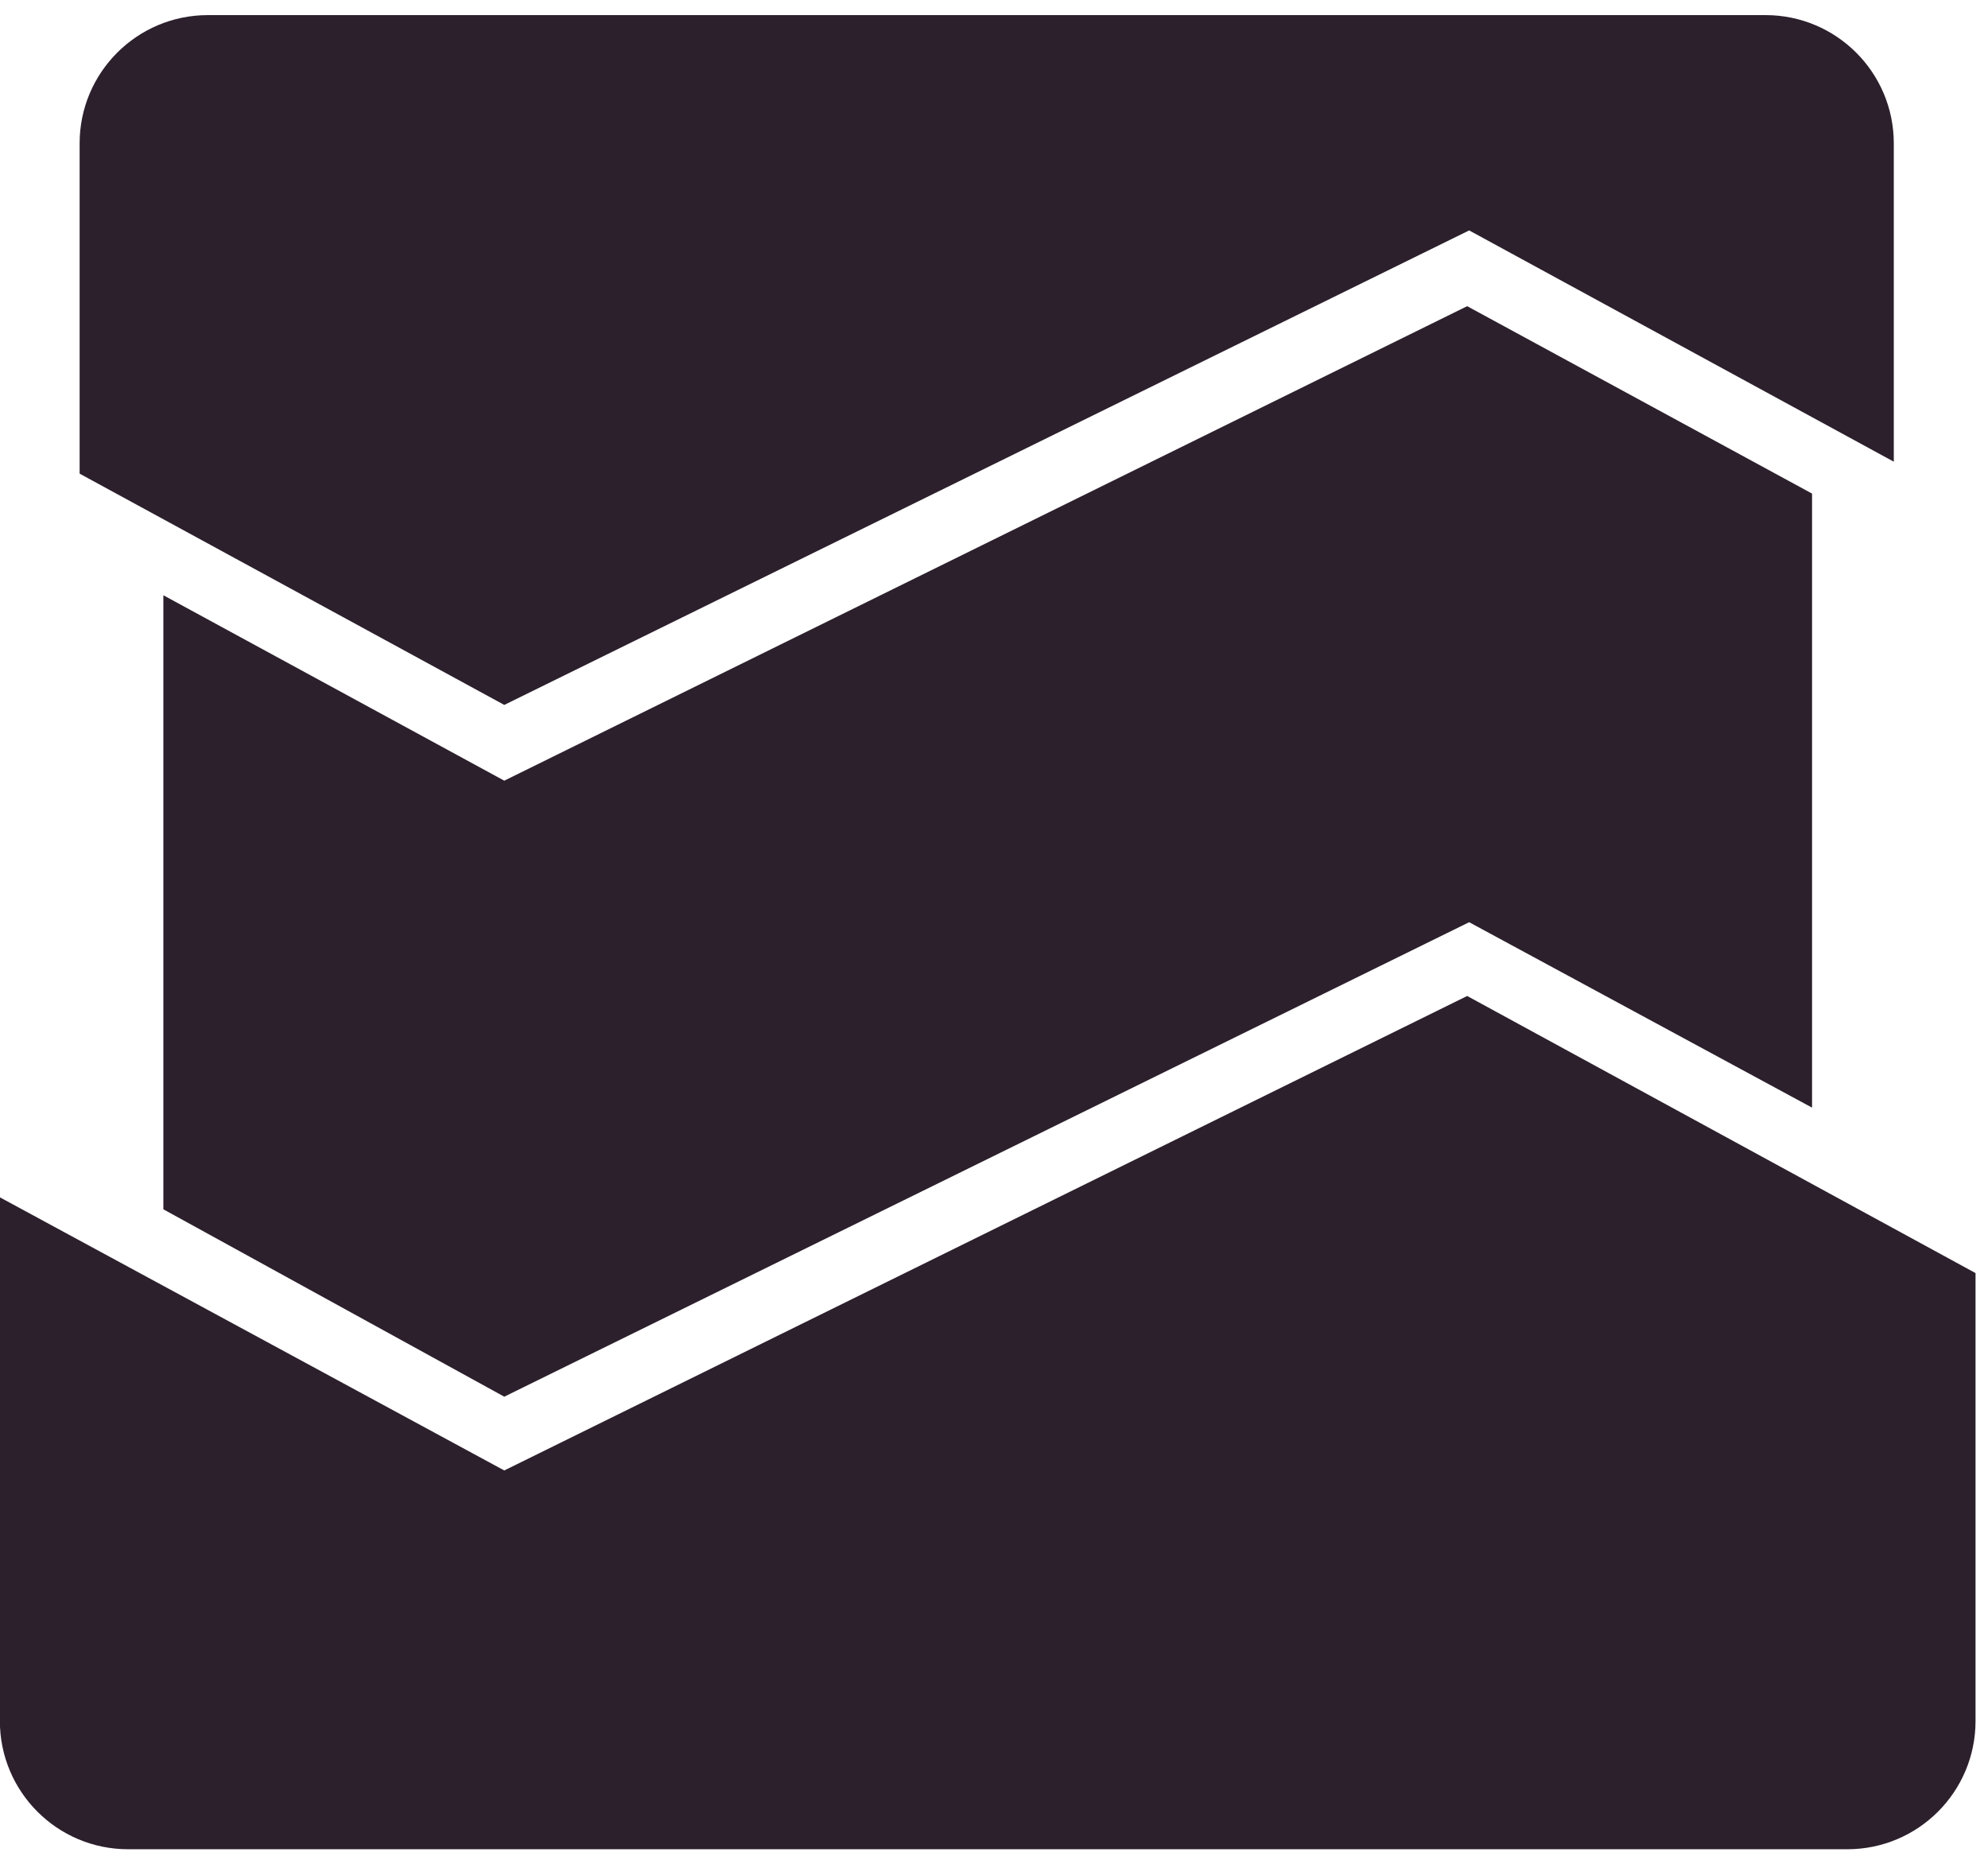
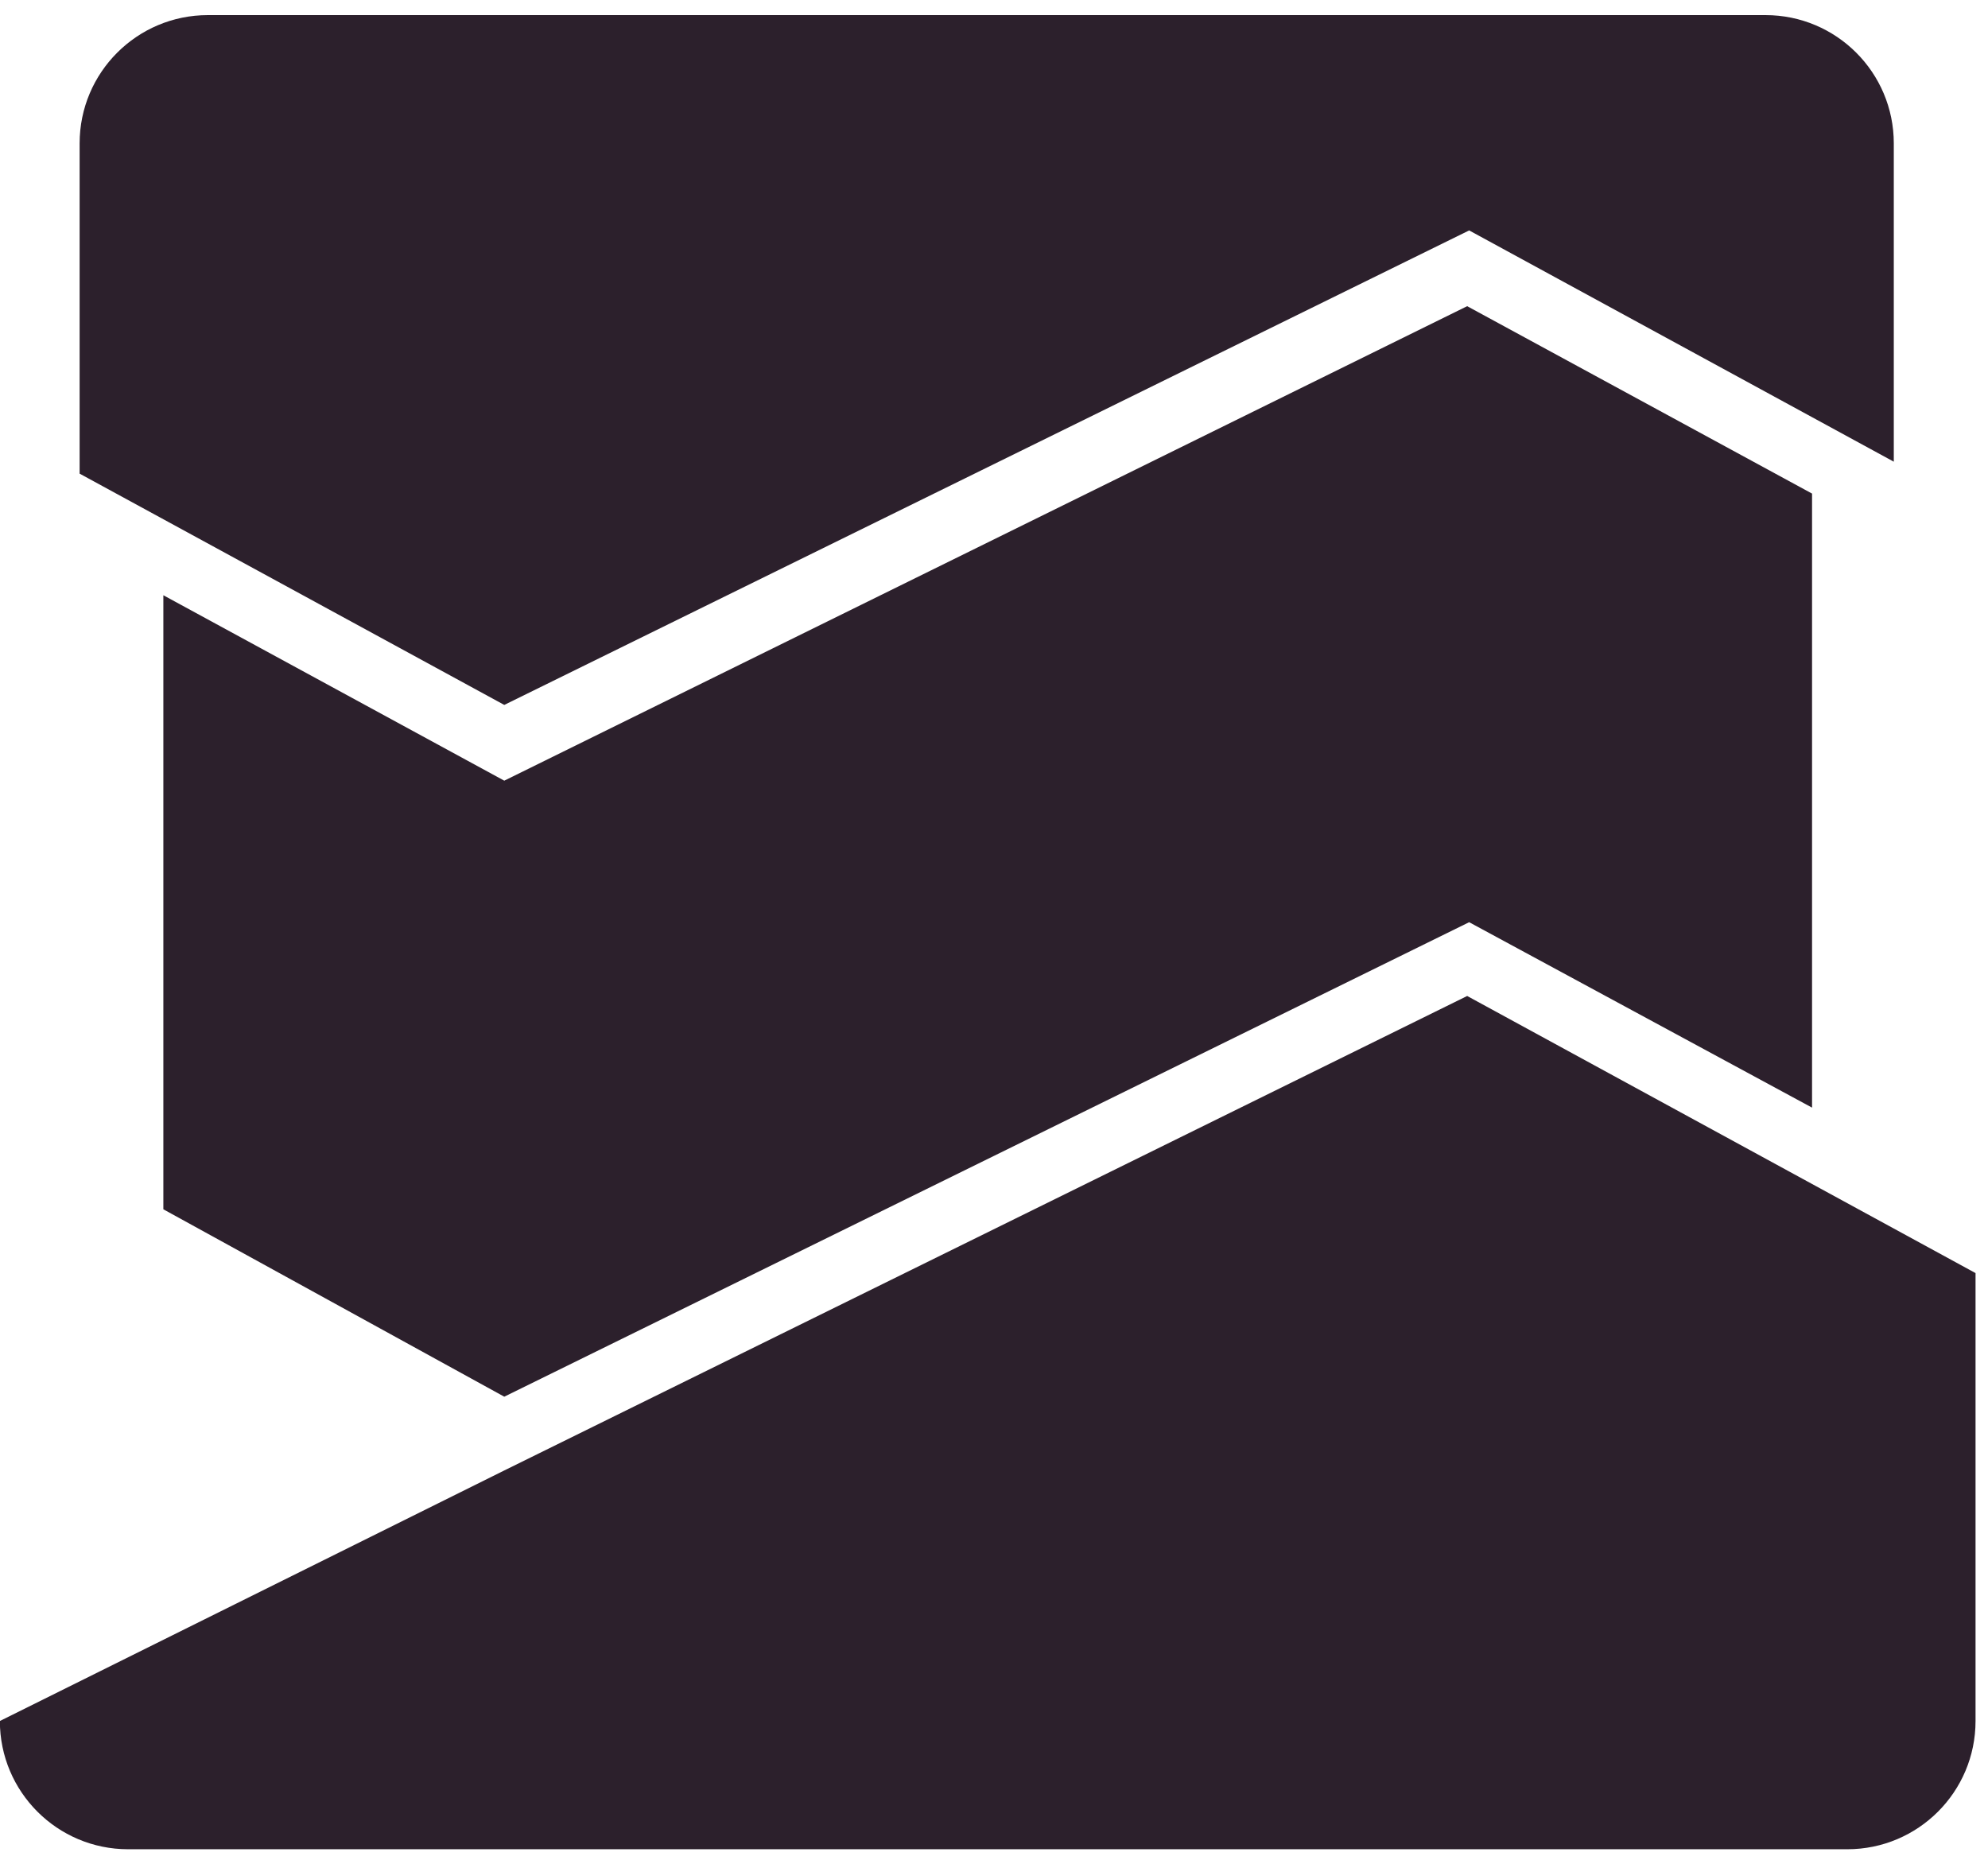
<svg xmlns="http://www.w3.org/2000/svg" width="93" height="87" viewBox="0 0 93 87" fill="none">
-   <path d="M3.725 6.707C3.725 3.393 6.411 0.707 9.725 0.707H82.593C85.907 0.707 88.593 3.393 88.593 6.707V21.598L68.728 10.779L23.59 32.976L3.725 22.157V6.707ZM68.635 14.323L84.769 23.09V51.815L68.728 43.141L23.59 65.337L7.642 56.571V27.846L23.59 36.52L68.635 14.323ZM68.635 46.592L92.417 59.555V80.508C92.417 83.822 89.731 86.508 86.417 86.508H5.994C2.681 86.508 -0.006 83.822 -0.006 80.508V56.011L23.59 68.788L68.635 46.592Z" fill="#2C202C" />
+   <path d="M3.725 6.707C3.725 3.393 6.411 0.707 9.725 0.707H82.593C85.907 0.707 88.593 3.393 88.593 6.707V21.598L68.728 10.779L23.59 32.976L3.725 22.157V6.707ZM68.635 14.323L84.769 23.09V51.815L68.728 43.141L23.59 65.337L7.642 56.571V27.846L23.59 36.52L68.635 14.323ZM68.635 46.592L92.417 59.555V80.508C92.417 83.822 89.731 86.508 86.417 86.508H5.994C2.681 86.508 -0.006 83.822 -0.006 80.508L23.59 68.788L68.635 46.592Z" fill="#2C202C" />
</svg>